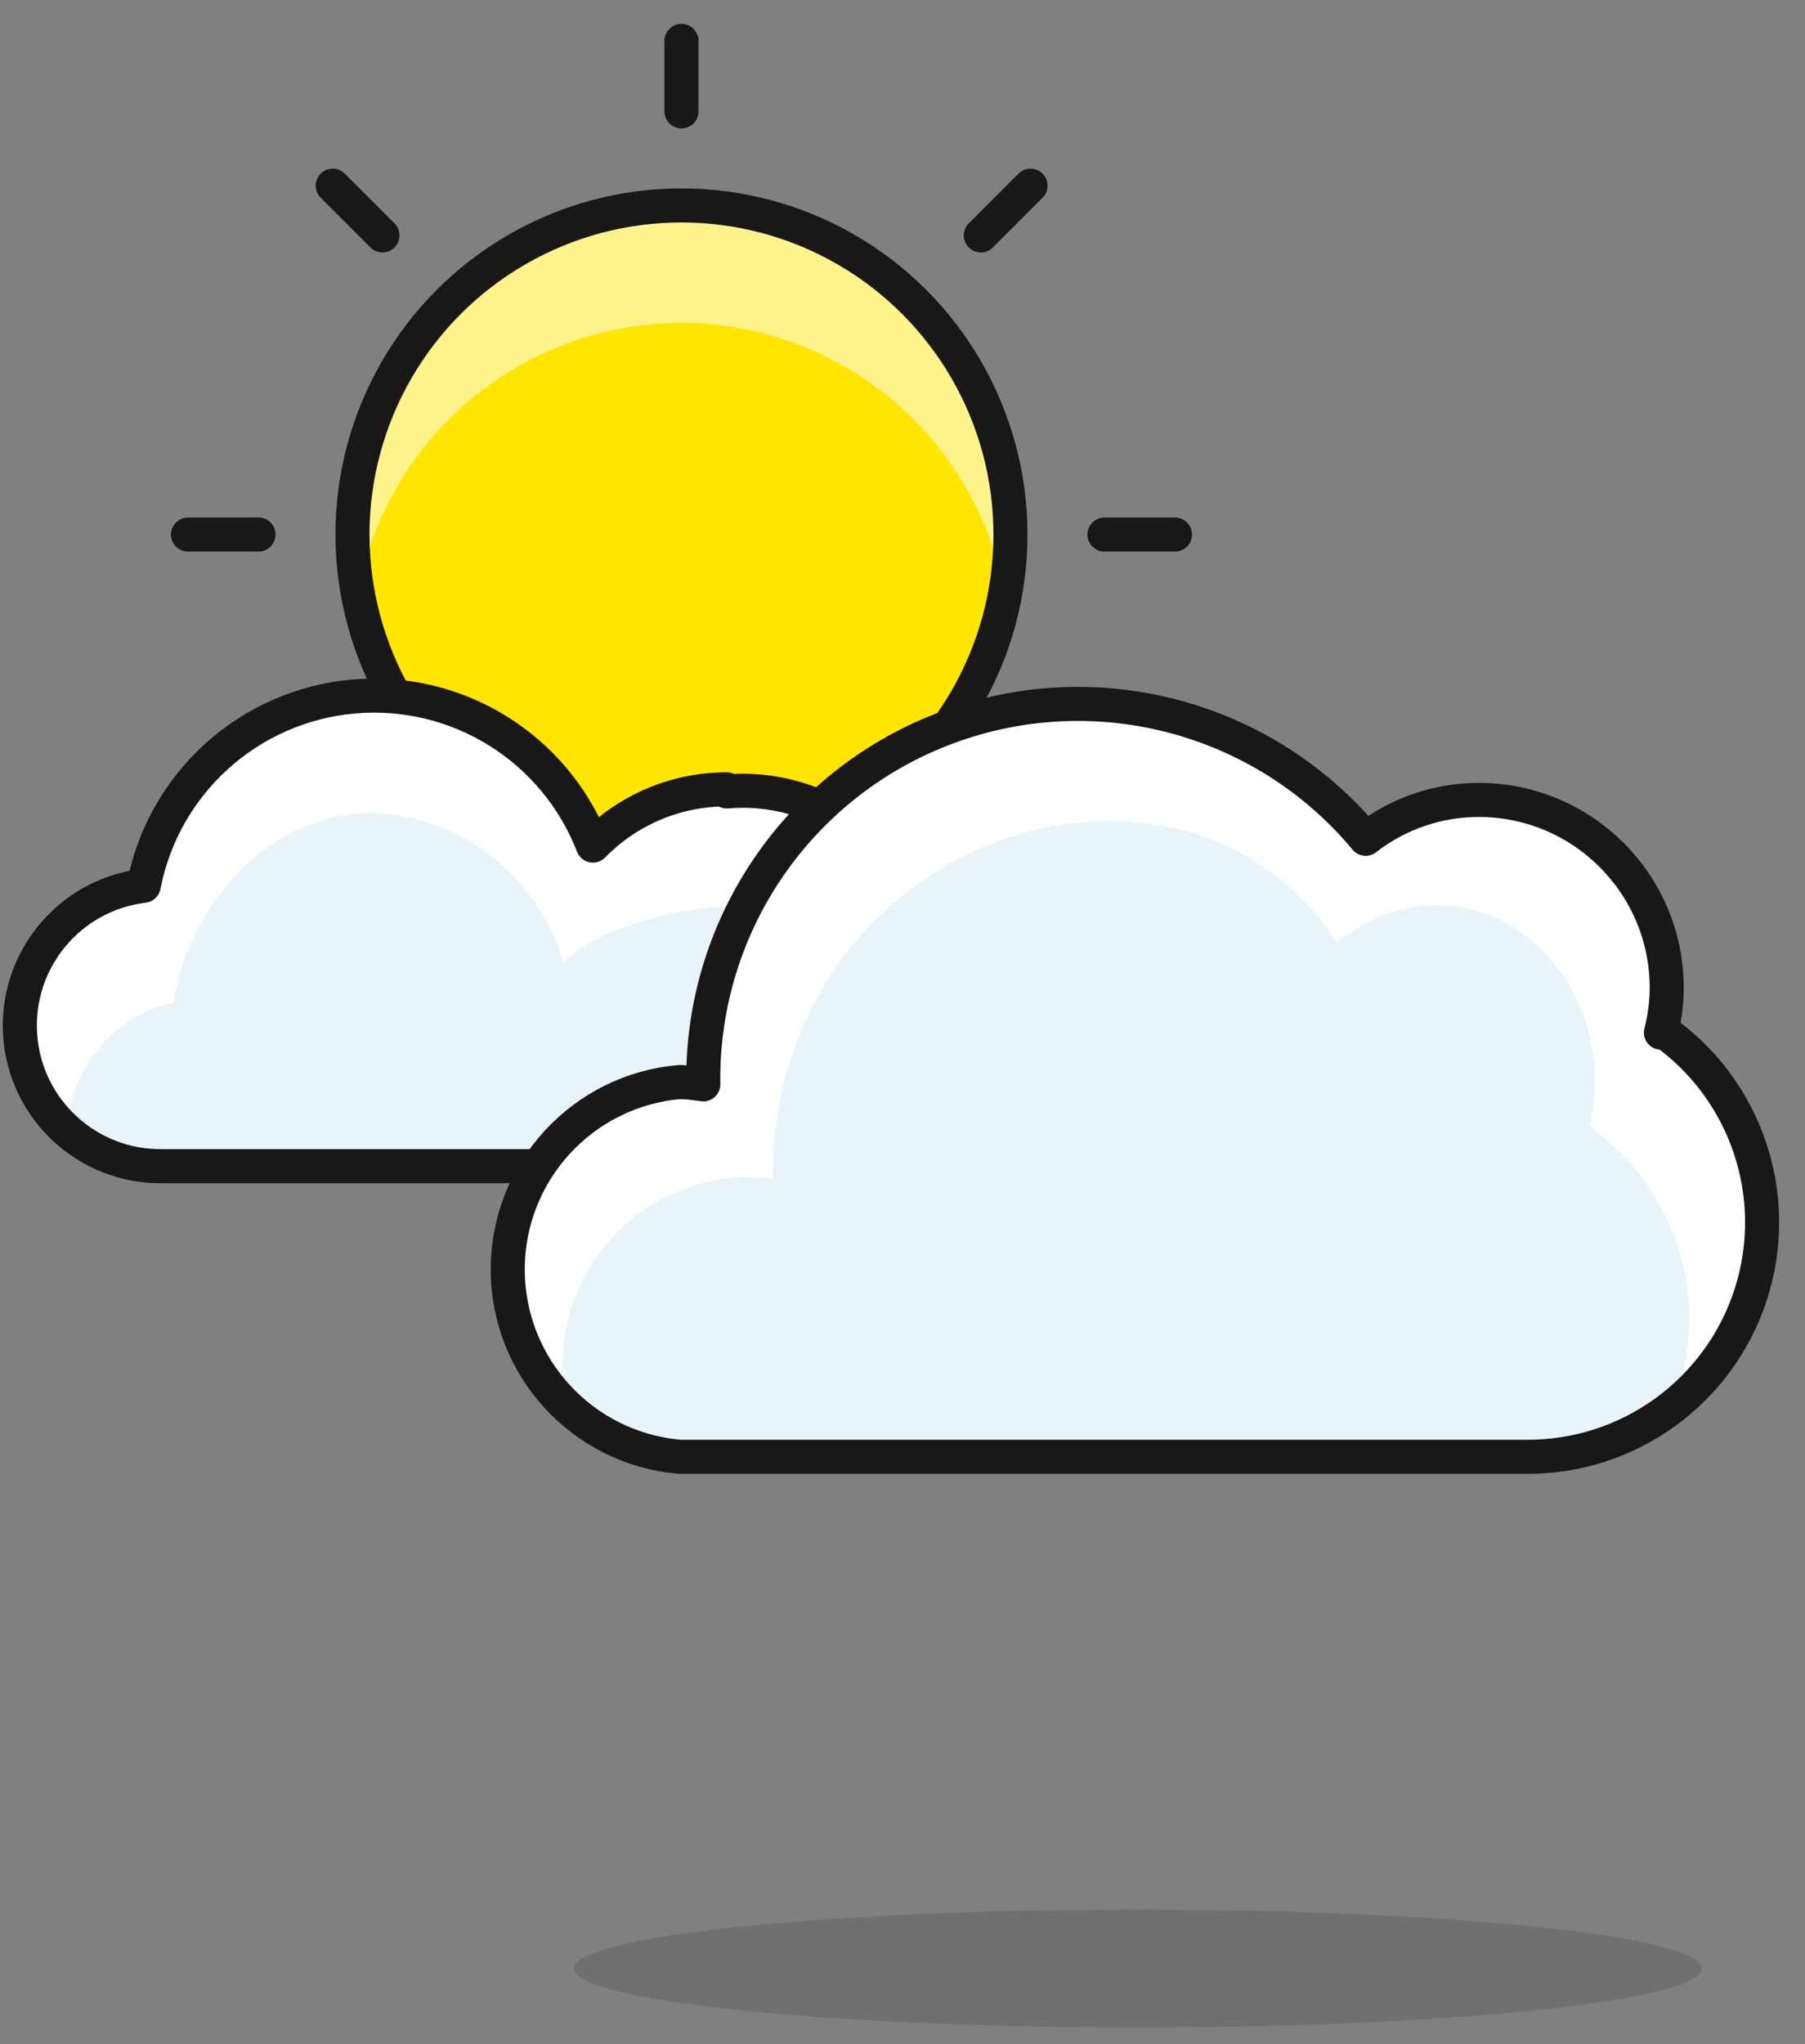
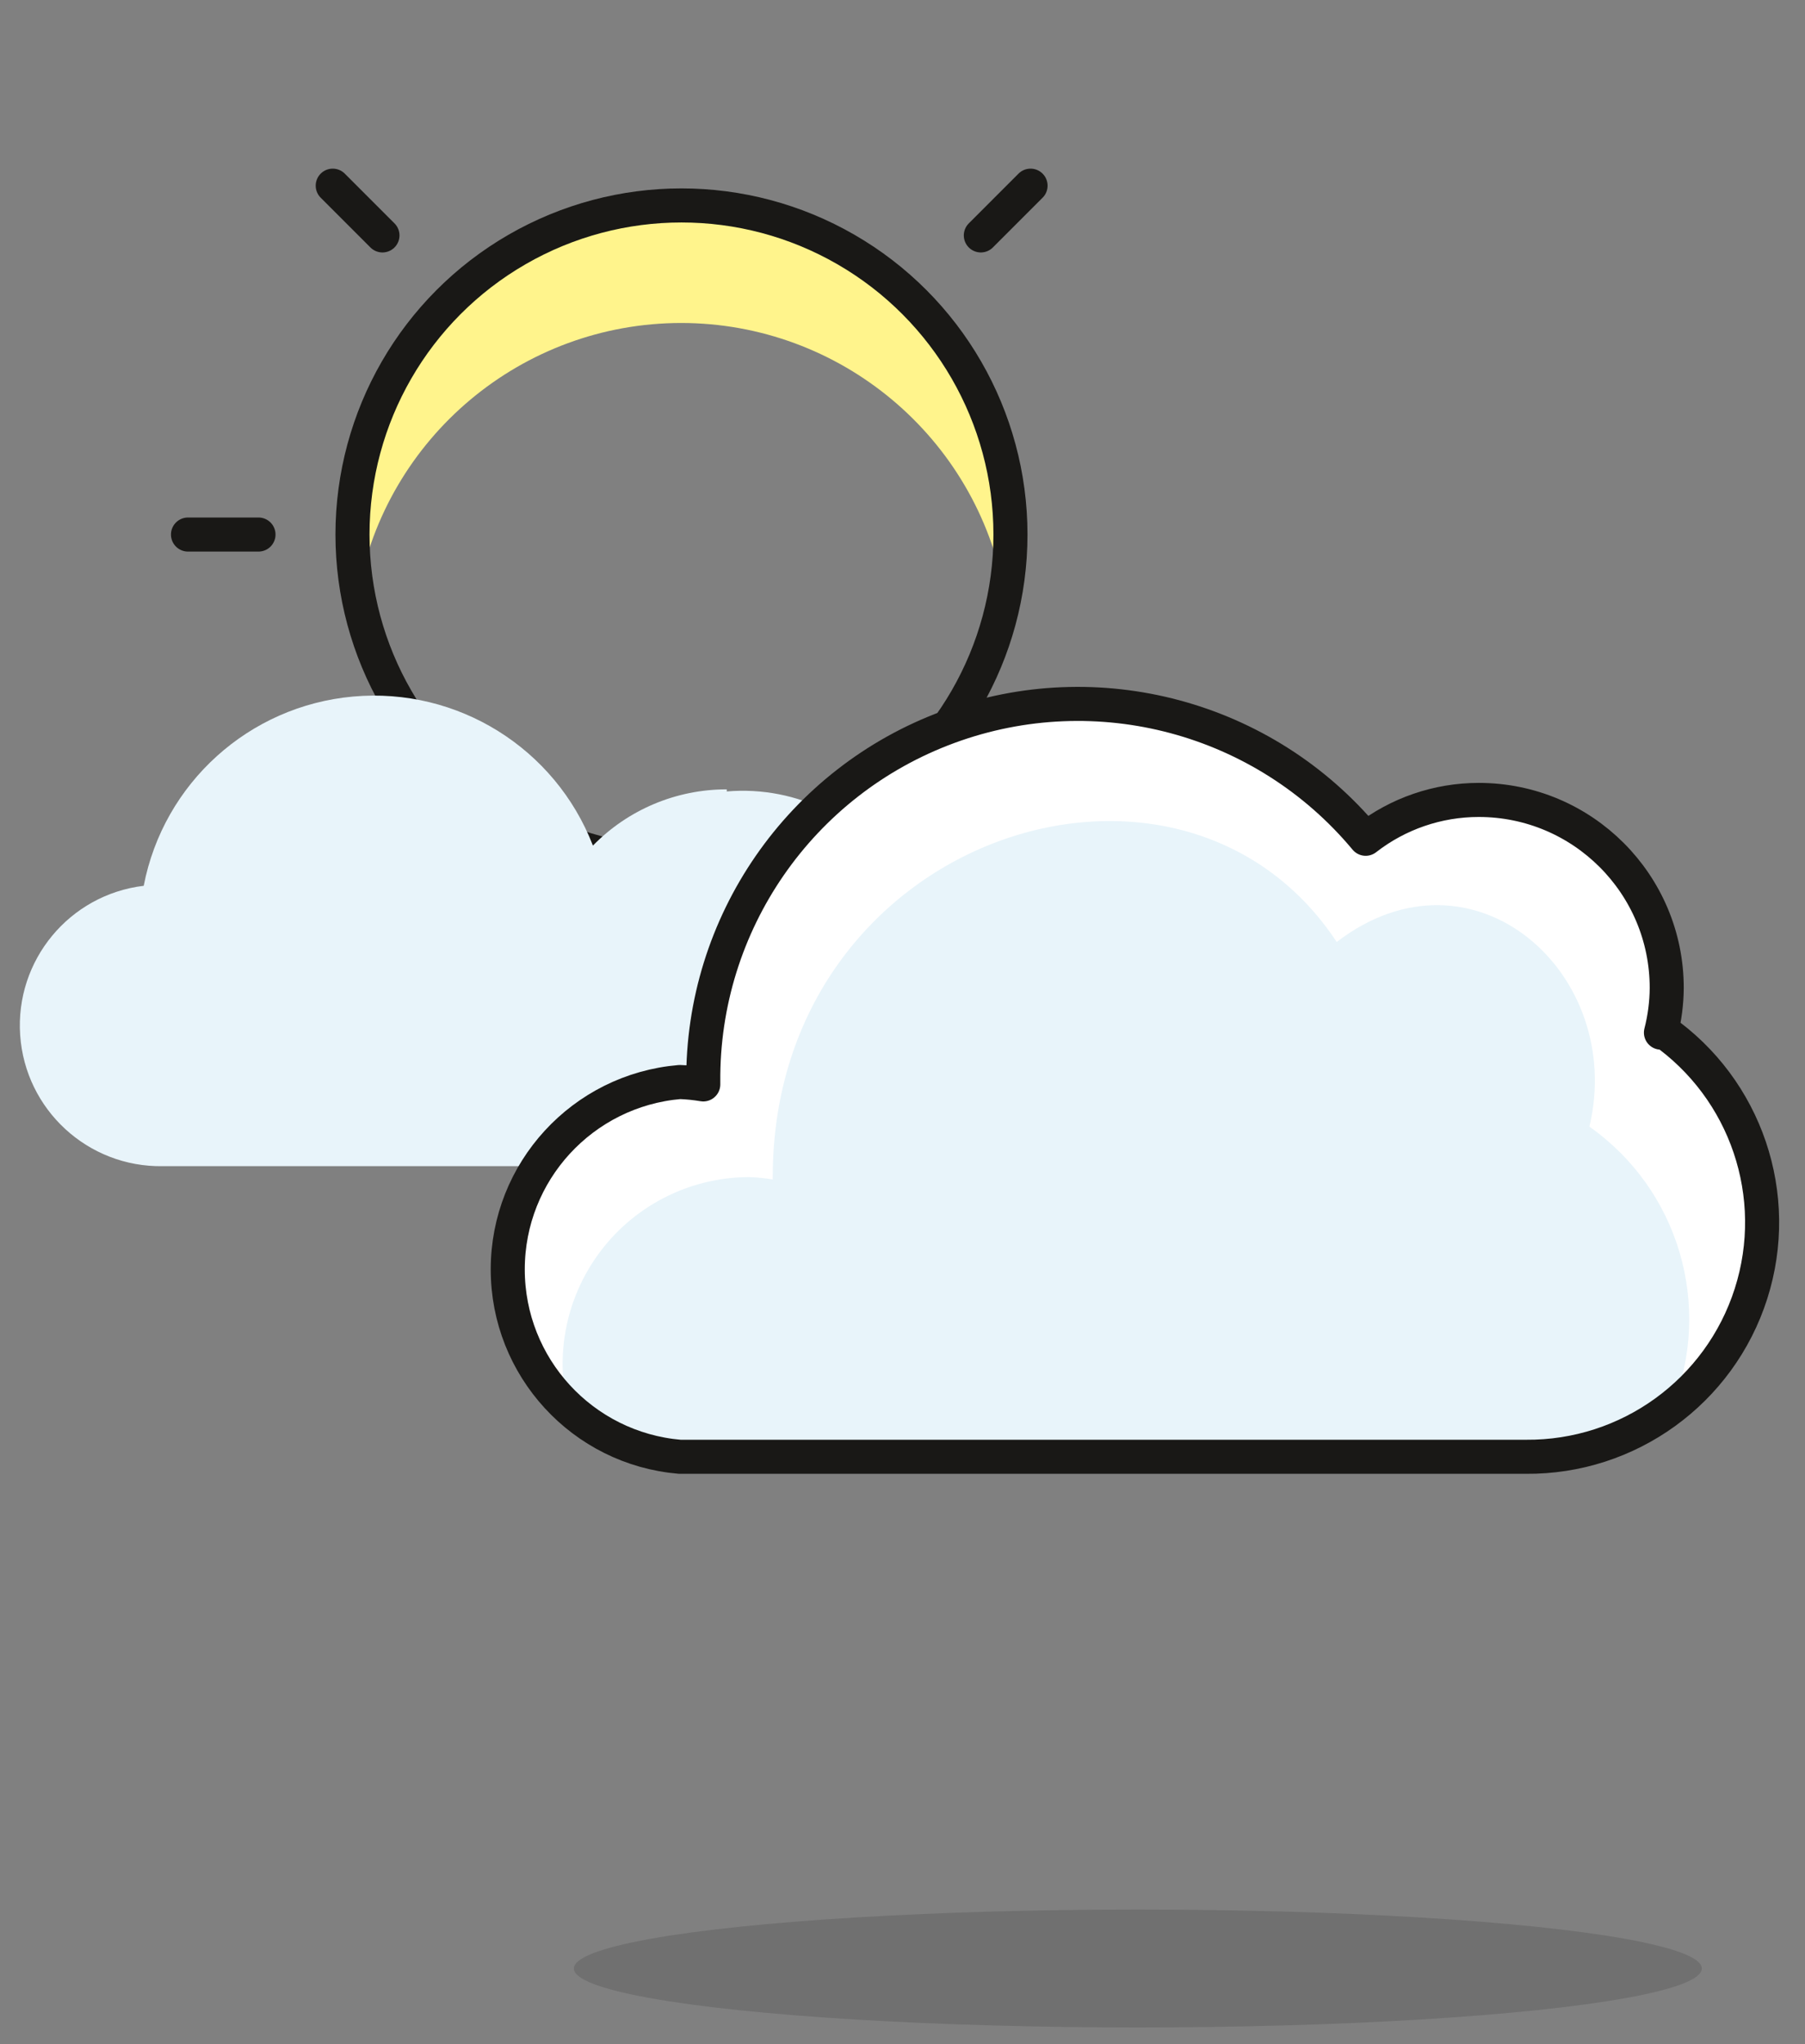
<svg xmlns="http://www.w3.org/2000/svg" viewBox="0 0 53 60">
  <rect x="0" y="0" width="53" height="60" fill="#808080" stroke="none" />
  <g fill="none" fill-rule="evenodd" transform="translate(0 1)">
-     <circle cx="20.01" cy="14.69" fill="#ffe500" fill-rule="nonzero" r="9.66" />
    <path d="m20 8.48c4.669.003 8.669 3.345 9.5 7.94.104-.571.158-1.15.16-1.73 0-5.335-4.325-9.66-9.66-9.66s-9.66 4.325-9.66 9.66c.006.581.062 1.159.17 1.73.827-4.593 4.823-7.936 9.49-7.94z" fill="#fff48c" fill-rule="nonzero" />
    <circle cx="20.01" cy="14.69" r="9.66" stroke="#191816" stroke-linecap="round" stroke-linejoin="round" />
    <path d="m21.34 22.17c-1.479-.003-2.896.592-3.93 1.65-1.109-2.864-3.98-4.649-7.039-4.375-3.059.274-5.568 2.539-6.151 5.555-2.183.262-3.777 2.188-3.628 4.381.149 2.193 1.99 3.885 4.188 3.849h16.56c2.077.177 4.077-.831 5.17-2.605 1.093-1.775 1.093-4.014 0-5.789-1.093-1.775-3.093-2.783-5.17-2.605z" fill="#e8f4fa" fill-rule="nonzero" />
-     <path d="m26.76 26.66c-.379-2.018-1.849-3.658-3.814-4.255-1.965-.597-4.099-.051-5.536 1.415-1.109-2.864-3.98-4.649-7.039-4.375-3.059.274-5.568 2.539-6.151 5.555-1.599.214-2.928 1.339-3.405 2.88-.477 1.542-.014 3.22 1.185 4.3.038-1.815 1.316-3.366 3.09-3.75.54-3.17 3-5.57 5.87-5.57 2.617.112 4.866 1.89 5.58 4.41.87-1 3.42-1.65 4.76-1.65 2.586.164 4.638 2.242 4.77 4.83.677-1.14.922-2.485.69-3.79z" fill="#fff" fill-rule="nonzero" />
    <g stroke="#191816" stroke-linecap="round" stroke-linejoin="round">
-       <path d="m21.34 22.17c-1.479-.003-2.896.592-3.93 1.65-1.109-2.864-3.98-4.649-7.039-4.375-3.059.274-5.568 2.539-6.151 5.555-2.183.262-3.777 2.188-3.628 4.381.149 2.193 1.99 3.885 4.188 3.849h16.56c2.077.177 4.077-.831 5.17-2.605 1.093-1.775 1.093-4.014 0-5.789-1.093-1.775-3.093-2.783-5.17-2.605z" />
-       <path d="m20.01 2.27v-2.07" />
      <path d="m28.8 5.91 1.46-1.46" />
-       <path d="m32.43 14.69h2.07" />
      <path d="m11.23 5.91-1.46-1.46" />
      <path d="m7.59 14.69h-2.07" />
    </g>
    <path d="m48.77 29.31c.11-.428.167-.868.17-1.31 0-3.049-2.471-5.52-5.52-5.52-1.203-0-2.371.401-3.32 1.14-2.976-3.572-7.877-4.886-12.241-3.284-4.364 1.602-7.25 5.775-7.209 10.424v.07c-.228-.038-.459-.062-.69-.07-2.856.244-5.051 2.633-5.051 5.5s2.194 5.256 5.051 5.5h24.84c3.015.026 5.696-1.914 6.614-4.786.918-2.872-.142-6.007-2.614-7.734z" fill="#e8f4fa" fill-rule="nonzero" />
    <path d="m49.13 40.3c1.692-1.353 2.647-3.425 2.576-5.59-.071-2.165-1.159-4.17-2.936-5.41.109-.425.166-.861.17-1.3 0-3.049-2.471-5.52-5.52-5.52-1.203-0-2.371.401-3.32 1.14-2.976-3.572-7.877-4.886-12.241-3.284-4.364 1.602-7.25 5.775-7.209 10.424v.07c-.228-.038-.459-.062-.69-.07-2.414.008-4.543 1.58-5.262 3.884s.14 4.808 2.122 6.186c-.578-1.676-.311-3.528.717-4.973 1.028-1.445 2.69-2.304 4.463-2.307.231.008.462.032.69.07v-.07c0-10 11.94-13.9 16.56-6.9 4-3.07 8.49.92 7.42 5.42 2.622 1.847 3.628 5.255 2.43 8.23z" fill="#fff" fill-rule="nonzero" />
    <path d="m48.77 29.31c.11-.428.167-.868.17-1.31 0-3.049-2.471-5.52-5.52-5.52-1.203-0-2.371.401-3.32 1.14-2.976-3.572-7.877-4.886-12.241-3.284-4.364 1.602-7.25 5.775-7.209 10.424v.07c-.228-.038-.459-.062-.69-.07-2.856.244-5.051 2.633-5.051 5.5s2.194 5.256 5.051 5.5h24.84c3.015.026 5.696-1.914 6.614-4.786.918-2.872-.142-6.007-2.614-7.734z" stroke="#191816" stroke-linecap="round" stroke-linejoin="round" />
    <ellipse cx="33.41" cy="56.78" fill="#191816" fill-rule="nonzero" opacity=".15" rx="16.56" ry="1.73" />
  </g>
</svg>